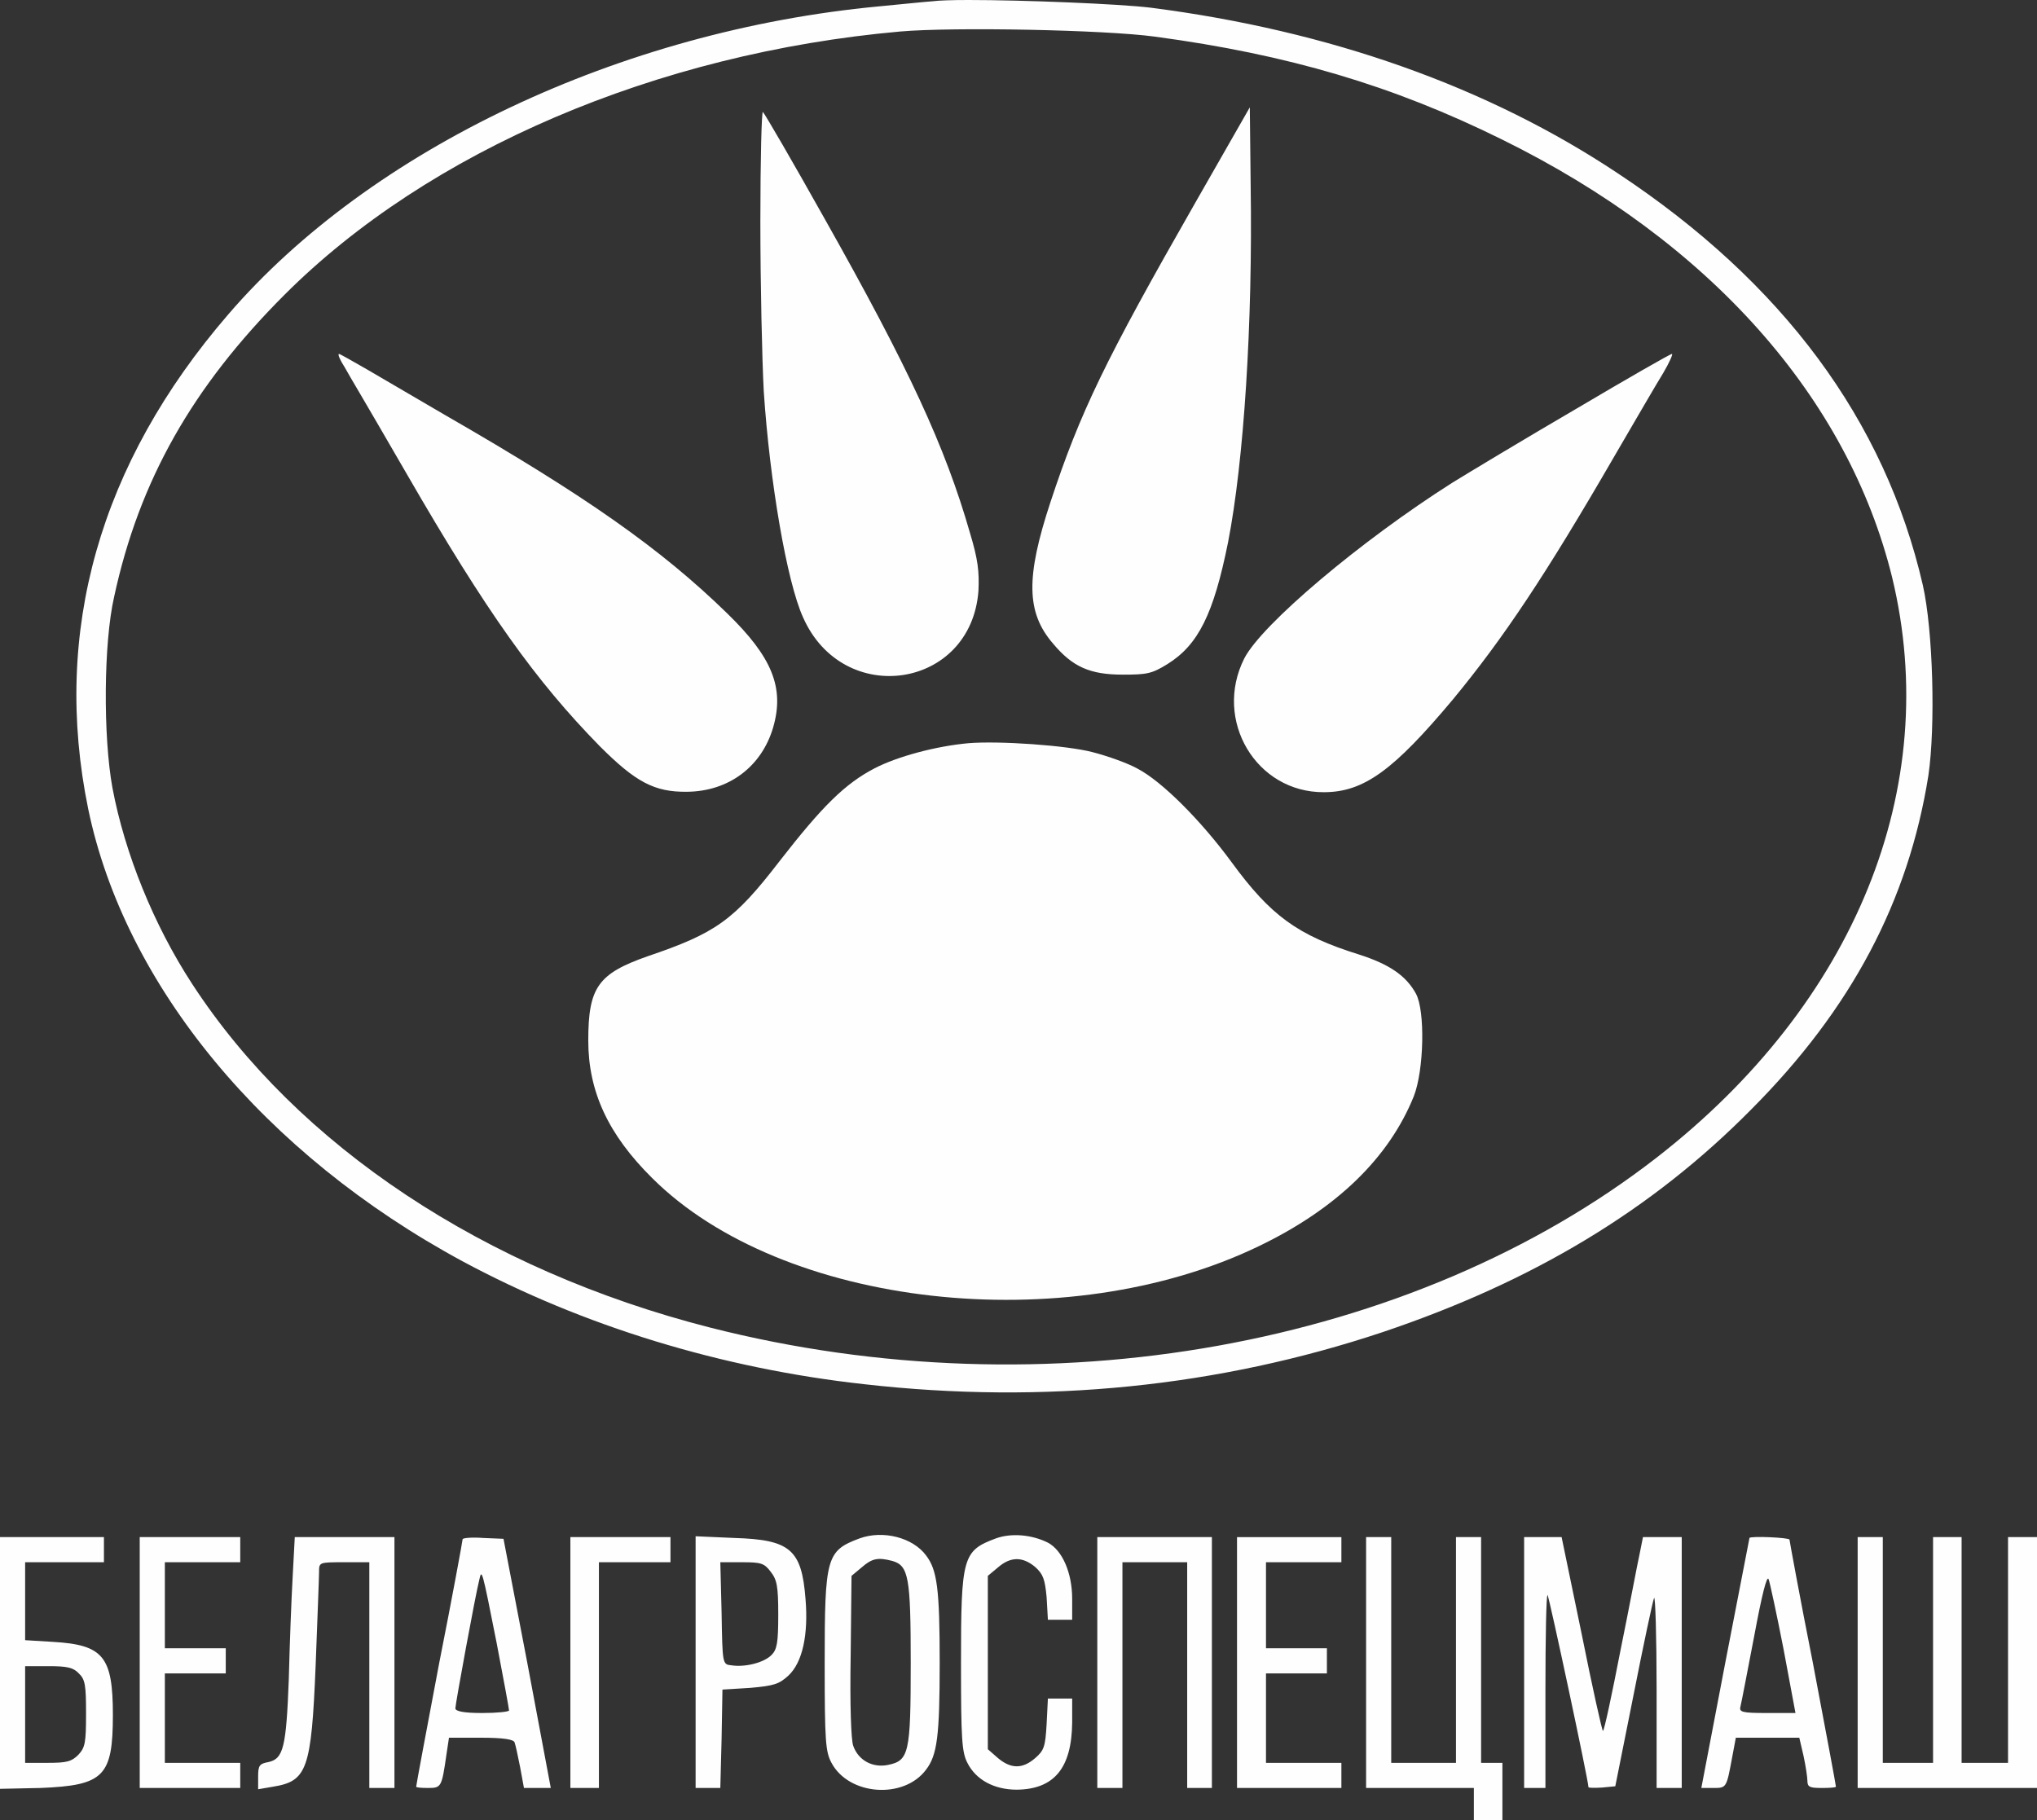
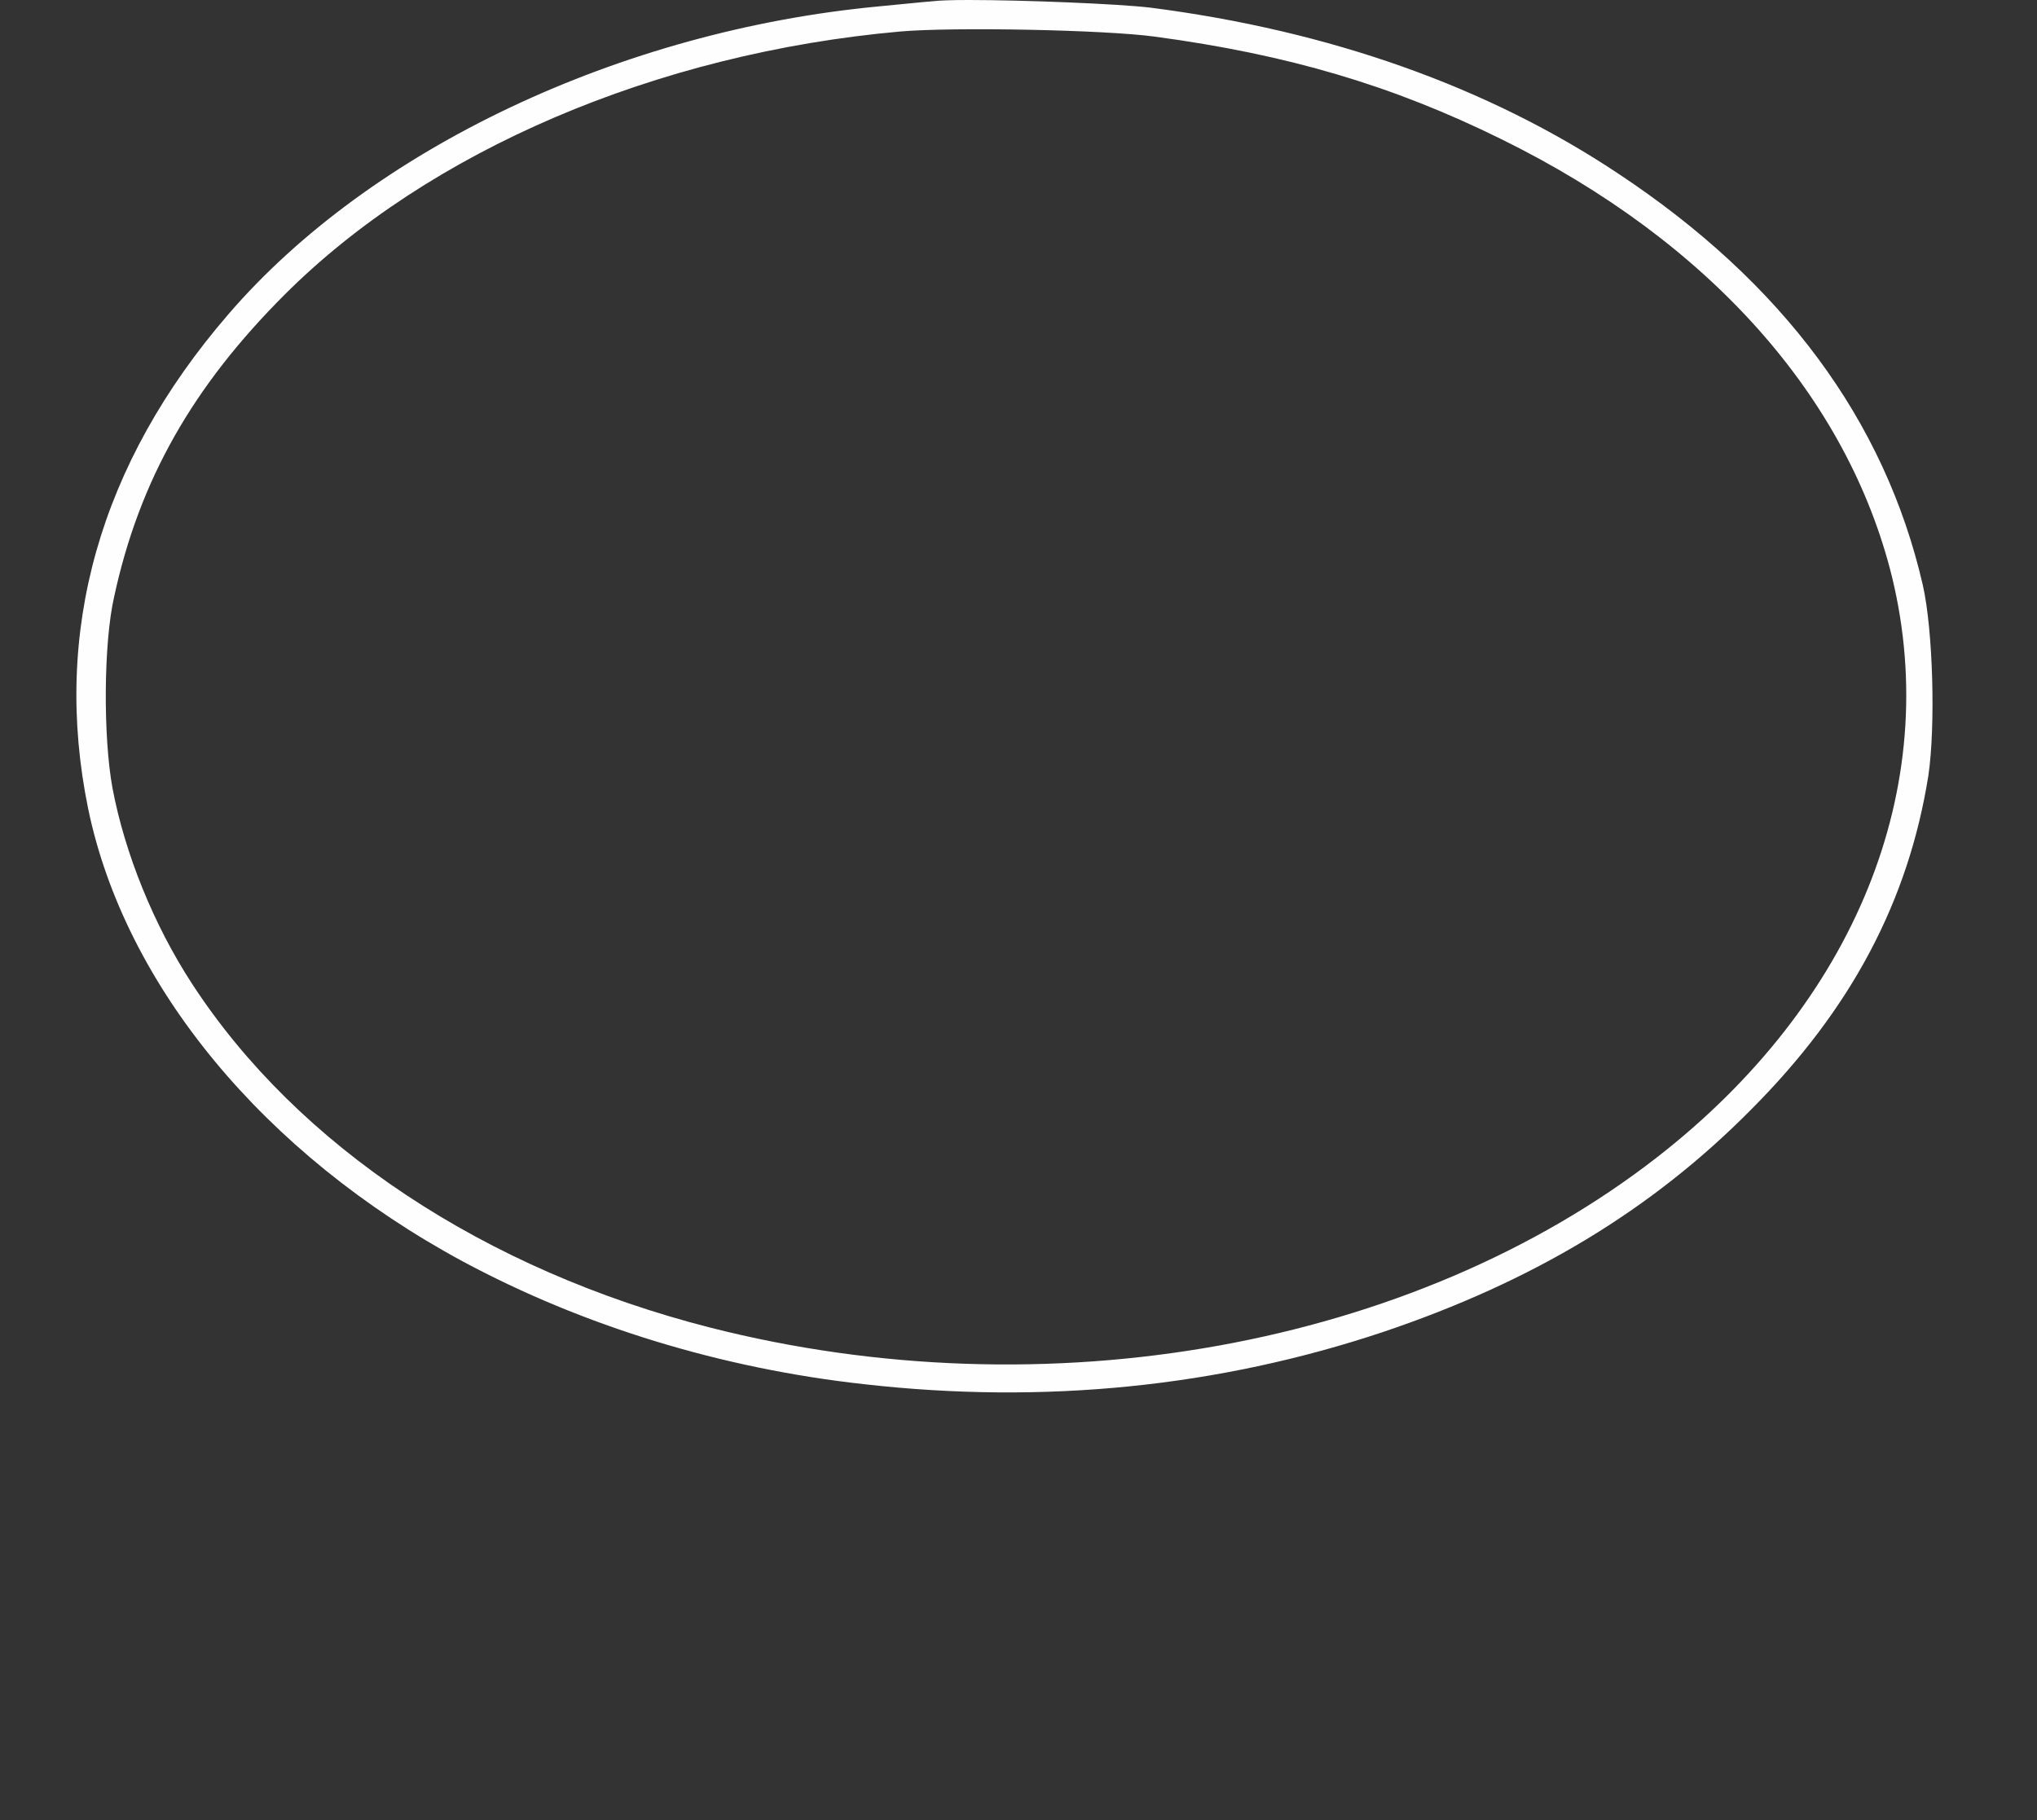
<svg xmlns="http://www.w3.org/2000/svg" xml:space="preserve" fill-rule="evenodd" clip-rule="evenodd" image-rendering="optimizeQuality" shape-rendering="geometricPrecision" text-rendering="geometricPrecision" viewBox="0 0 4782 4274">
  <rect x="0" y="0" width="4782" height="4274" fill="#333333" stroke="none" />
  <defs>
    <style>.fil0{fill:#fefefe;fill-rule:nonzero}</style>
  </defs>
  <g id="Слой_x0020_1">
    <g id="_2395273279152">
-       <path d="M2189 3c-16 1-73 7-126 12C1457 72 870 350 536 738c-303 351-414 746-329 1161 86 415 413 811 880 1063 281 151 606 251 942 288 423 48 832 6 1216-122 354-119 633-287 867-524 234-235 368-488 415-783 17-116 11-341-13-447-89-387-329-711-716-967-305-203-676-335-1097-389-75-9-298-18-427-18-39 0-70 1-85 3zm522 83c313 42 559 115 814 241 488 240 813 606 917 1029 119 493-87 1000-553 1362-573 445-1433 600-2222 399-529-135-968-426-1216-807-90-138-158-306-187-460-22-120-21-340 4-449 59-273 184-493 400-709 338-338 873-567 1445-618 125-11 481-4 598 12z" class="fil0" />
-       <path d="M2806 476c-212 371-270 491-340 703-58 176-57 259 6 332 46 55 87 73 164 73 56 0 68-2 105-25 72-45 108-117 142-286 37-190 58-512 53-839l-2-182-128 224zM1785 519c0 146 4 326 8 400 14 211 54 446 92 530 94 214 395 169 412-62 2-45-1-73-20-136-58-202-143-386-342-739-74-132-139-244-144-249-3-5-6 112-6 256zM809 862c19 34 28 47 146 251 187 324 303 486 453 639 84 84 128 108 205 107 98-1 175-59 202-151 27-93-2-165-108-268-155-151-331-275-663-466-67-39-149-87-183-107-33-19-63-36-65-36-4 0 2 14 13 31zM3700 960c-120 70-251 149-290 173-216 137-448 333-489 413-73 145 28 315 187 314 94 0 164-52 303-218 118-143 217-291 379-571 49-84 100-172 115-196 14-24 23-44 20-44-4 0-105 58-225 129zM2273 1745c-76 7-166 31-220 59-69 36-122 88-223 218-107 139-150 169-309 223-117 41-140 73-140 198 0 120 47 221 150 323 305 304 970 379 1424 160 183-88 306-208 364-352 24-61 27-201 5-241-23-42-62-69-134-92-144-45-207-91-299-217-72-98-163-189-220-219-23-13-71-30-106-39-61-16-220-27-292-21zM2018 3612c-78 29-82 44-82 293 0 184 2 208 16 234 41 77 170 86 222 16 26-34 32-78 32-251 0-174-6-218-32-252-31-42-101-60-156-40zm77 53c38 11 43 38 43 239 0 213-4 230-54 240-36 7-69-11-81-45-5-13-8-98-6-210l2-189 24-20c24-21 38-24 72-15zM2338 3612c-78 29-82 43-82 293 0 178 2 209 15 234 20 40 63 63 116 63 88-1 129-51 130-158v-56h-57l-3 60c-3 53-6 62-27 80-30 26-57 25-87 0l-24-21v-407l24-20c29-25 57-26 87-1 19 17 23 29 27 71l3 53h57v-49c0-61-23-114-57-132-38-19-86-23-122-10zM0 3905v295l95-2c149-6 170-27 170-172 0-137-23-164-140-171l-66-4v-183h185v-59H0v296zm185 24c15 14 17 28 17 94 0 68-2 80-18 97-16 16-27 19-72 19H59v-227h55c43 0 58 3 71 17zM328 3904v294h236v-59H387v-210h143v-59H387v-202h177v-59H328zM687 3703c-3 53-7 159-9 239-6 161-13 187-47 195-22 4-25 8-25 34v30l35-6c80-13 90-40 100-285 4-107 8-206 8-219 0-23 0-23 59-23h59v530h59v-589H692l-5 94zM1086 3614c0 3-24 135-55 291-30 158-54 287-54 290 0 2 12 3 28 3 31 0 32-2 43-78l6-40h75c53 0 77 4 79 11 2 5 8 32 13 58l9 49h63l-55-293-56-292-48-2c-26-2-48 0-48 3zm80 244c16 84 29 154 29 158 0 3-28 6-63 6-43 0-63-4-63-11 0-10 47-266 56-301 6-27 6-29 41 148zM1339 3904v294h67v-530h168v-59h-235zM1633 3903v295h58l3-116 2-115 65-4c57-5 68-9 90-29 33-31 47-96 40-180-9-116-36-139-167-143l-91-4v296zm176-213c15 19 18 34 18 101s-3 82-16 95c-18 18-62 29-94 24-21-2-21-3-23-123l-3-119h51c44 0 52 2 67 22zM2576 3904v294h59v-530h152v530h58v-589h-269zM2904 3904v294h245v-59h-177v-210h143v-59h-143v-202h177v-59h-245zM3207 3904v294h253v76h67v-135h-50v-530h-59v530h-152v-530h-59zM3578 3904v294h50v-229c0-125 2-226 5-224 4 5 96 436 96 451 0 2 15 2 32 1l31-3 43-215c23-117 45-220 48-227s6 91 6 216v230h59v-589h-91l-8 40c-5 22-24 124-45 227-20 103-38 188-41 188-2 0-25-103-50-228l-47-227h-88v295zM4107 3611c0 1-26 134-57 294l-56 293h28c31 0 31 0 44-70l9-48h149l10 43c5 23 9 50 9 58 0 15 6 17 34 17 18 0 33-1 33-3 0-3-24-132-54-290-31-156-55-288-55-290 0-5-92-9-94-4zm80 261 28 150h-66c-60 0-67-2-63-16 2-7 16-81 32-164 18-97 30-145 34-134 3 8 19 82 35 164zM4361 3904v294h421v-589h-68v530h-109v-530h-67v530h-118v-530h-59z" class="fil0" />
+       <path d="M2189 3c-16 1-73 7-126 12C1457 72 870 350 536 738c-303 351-414 746-329 1161 86 415 413 811 880 1063 281 151 606 251 942 288 423 48 832 6 1216-122 354-119 633-287 867-524 234-235 368-488 415-783 17-116 11-341-13-447-89-387-329-711-716-967-305-203-676-335-1097-389-75-9-298-18-427-18-39 0-70 1-85 3zm522 83c313 42 559 115 814 241 488 240 813 606 917 1029 119 493-87 1000-553 1362-573 445-1433 600-2222 399-529-135-968-426-1216-807-90-138-158-306-187-460-22-120-21-340 4-449 59-273 184-493 400-709 338-338 873-567 1445-618 125-11 481-4 598 12" class="fil0" />
    </g>
  </g>
</svg>